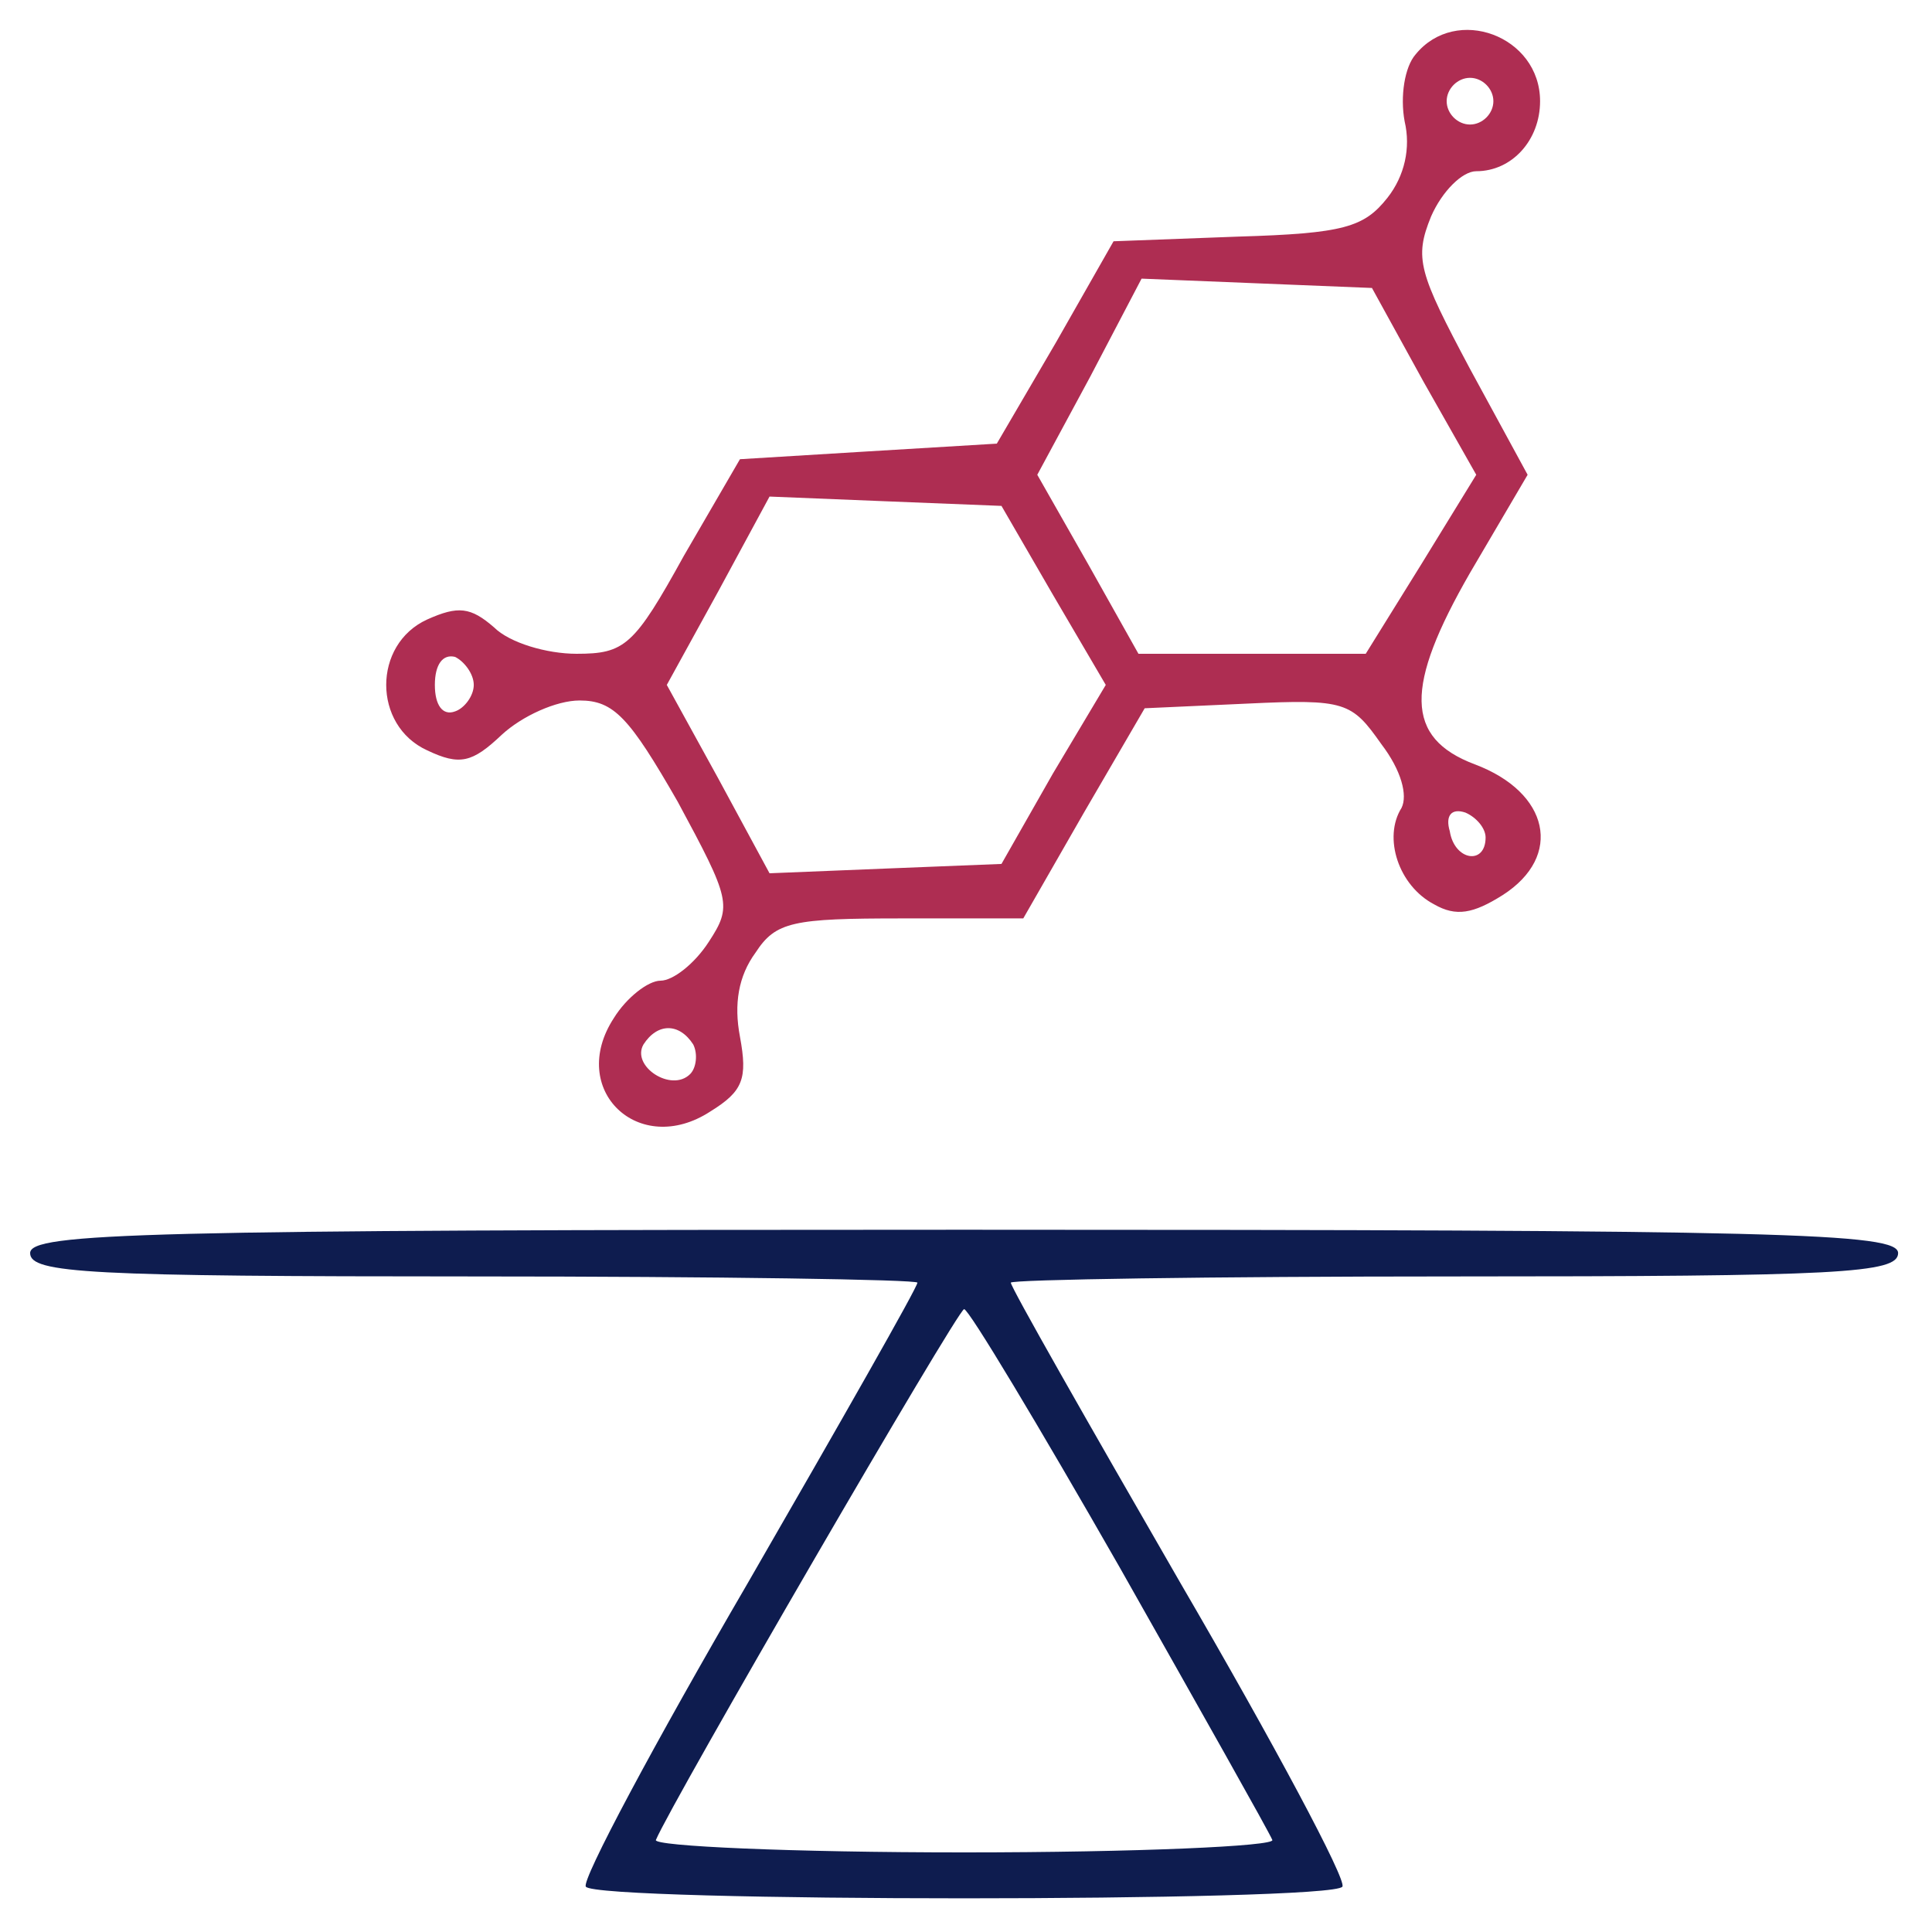
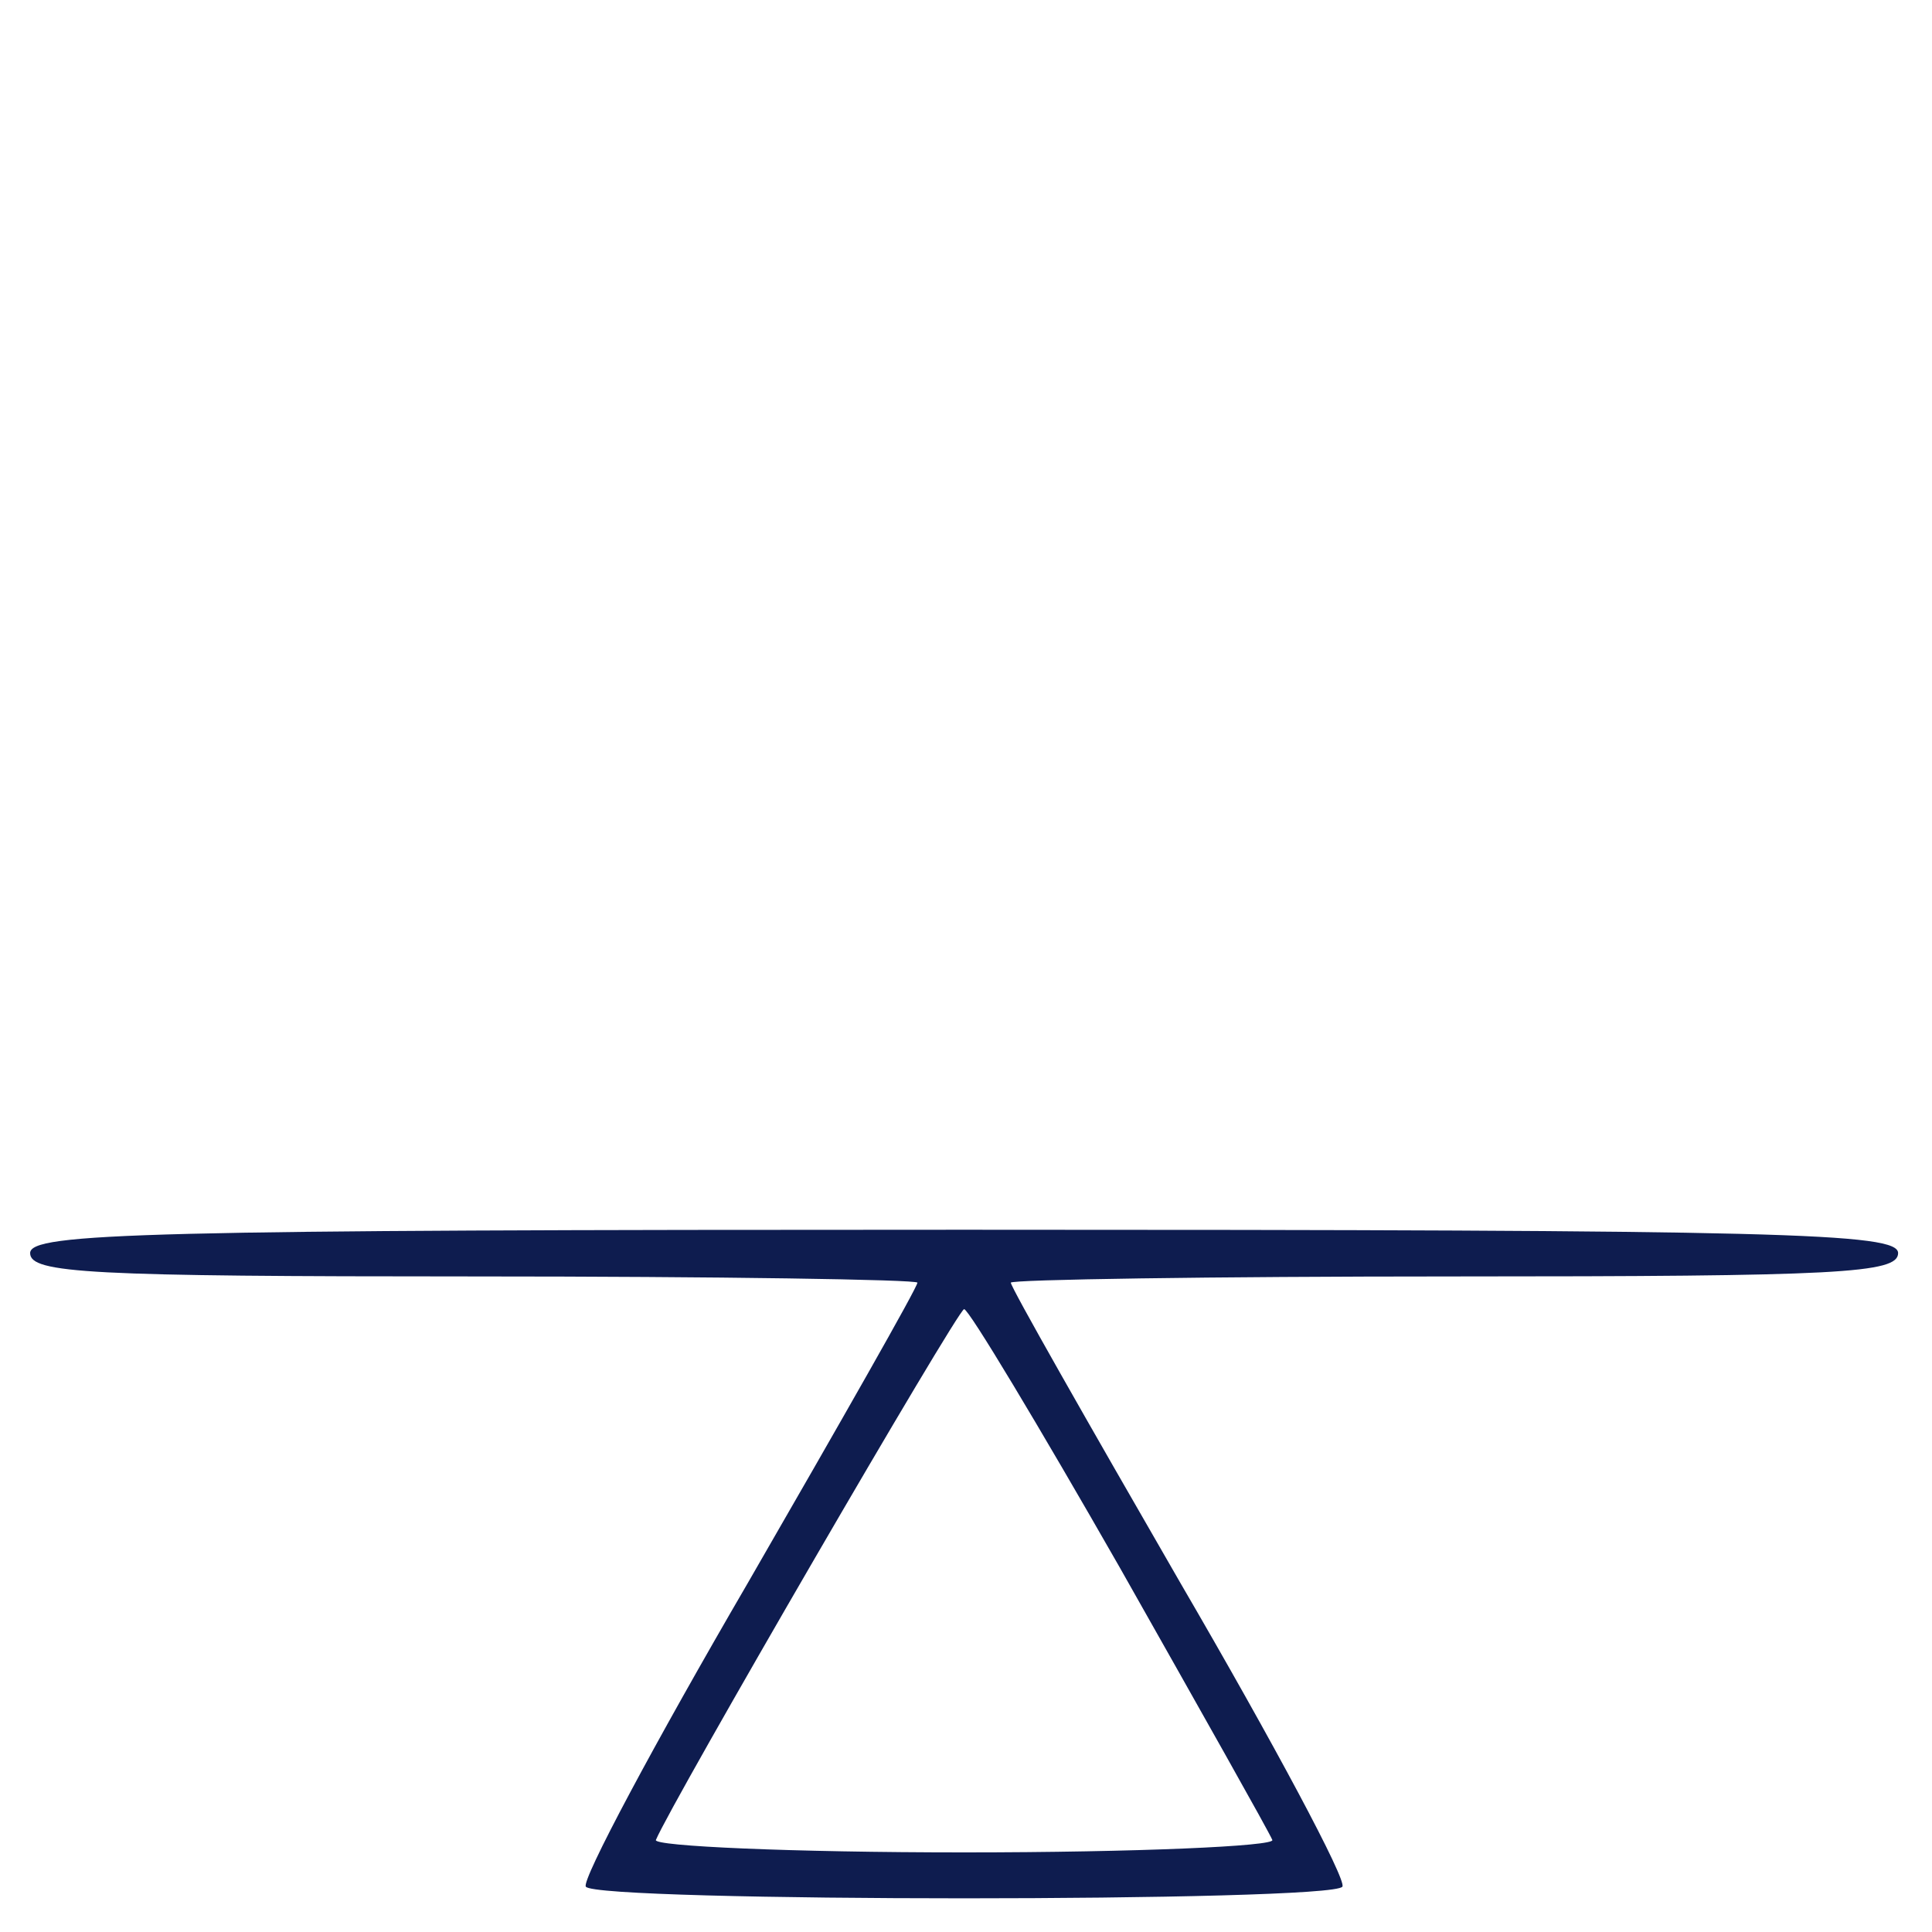
<svg xmlns="http://www.w3.org/2000/svg" fill="none" viewBox="0 0 171 171" height="171" width="171">
-   <path fill="#AE2D52" d="M125.289 4.822C124.324 5.924 123.911 8.542 124.324 10.746C124.876 13.088 124.324 15.568 122.809 17.497C120.742 20.115 118.951 20.666 109.582 20.942L98.56 21.355L93.462 30.311L88.227 39.266L76.791 39.955L65.493 40.644L60.533 49.186C56.124 57.177 55.298 57.866 51.027 57.866C48.409 57.866 45.102 56.902 43.724 55.524C41.658 53.733 40.556 53.595 37.8 54.835C32.978 57.039 32.978 64.204 37.8 66.408C40.693 67.786 41.796 67.511 44.413 65.031C46.205 63.377 49.236 61.999 51.302 61.999C54.333 61.999 55.711 63.515 59.982 70.955C64.667 79.635 64.805 80.186 62.738 83.355C61.498 85.284 59.569 86.799 58.467 86.799C57.364 86.799 55.436 88.315 54.333 90.106C50.2 96.444 56.538 102.506 62.876 98.373C65.769 96.582 66.182 95.479 65.493 91.759C64.942 88.866 65.356 86.386 66.871 84.319C68.662 81.564 70.178 81.288 79.822 81.288H90.569L95.942 71.919L101.316 62.688L110.409 62.275C119.089 61.862 119.64 62.137 122.258 65.857C124.049 68.199 124.6 70.404 124.049 71.506C122.396 74.124 123.773 78.395 126.942 80.048C128.871 81.151 130.387 80.875 133.004 79.222C138.378 75.777 137.138 70.128 130.524 67.648C124.324 65.306 124.324 60.759 130.111 50.702L135.209 42.022L130.111 32.653C125.564 24.111 125.151 22.871 126.667 19.151C127.631 16.946 129.422 15.155 130.662 15.155C133.831 15.155 136.311 12.399 136.311 8.955C136.311 3.168 128.871 0.413 125.289 4.822ZM132.178 8.955C132.178 10.057 131.213 11.022 130.111 11.022C129.009 11.022 128.044 10.057 128.044 8.955C128.044 7.853 129.009 6.888 130.111 6.888C131.213 6.888 132.178 7.853 132.178 8.955ZM125.978 33.755L130.662 42.022L125.84 49.875L120.88 57.866H110.822H100.764L96.356 50.013L91.809 42.022L96.493 33.342L101.04 24.662L111.236 25.075L121.431 25.488L125.978 33.755ZM93.187 52.631L97.871 60.622L93.187 68.475L88.64 76.466L78.307 76.879L68.111 77.293L63.565 68.888L59.018 60.622L63.565 52.355L68.111 43.951L78.307 44.364L88.64 44.777L93.187 52.631ZM41.933 60.622C41.933 61.586 41.107 62.688 40.28 62.964C39.178 63.377 38.489 62.413 38.489 60.622C38.489 58.831 39.178 57.866 40.28 58.142C41.107 58.555 41.933 59.657 41.933 60.622ZM131.489 74.124C131.489 76.604 128.733 76.191 128.32 73.573C127.907 72.195 128.458 71.506 129.698 71.919C130.662 72.333 131.489 73.297 131.489 74.124ZM61.36 92.448C61.773 93.275 61.636 94.515 61.084 95.066C59.431 96.719 55.849 94.377 56.951 92.448C58.191 90.519 60.12 90.519 61.36 92.448Z" />
  <path fill="#0E1C4F" d="M2.667 110.911C2.667 112.702 7.902 112.977 41.933 112.977C63.564 112.977 81.2 113.253 81.2 113.528C81.2 113.942 74.449 125.791 66.182 140.12C57.916 154.311 51.44 166.435 51.853 166.986C52.68 168.364 117.987 168.364 118.813 166.986C119.227 166.435 112.751 154.311 104.484 140.12C96.218 125.791 89.467 113.942 89.467 113.528C89.467 113.253 107.102 112.977 128.733 112.977C162.764 112.977 168 112.702 168 110.911C168 109.12 157.942 108.844 85.333 108.844C12.724 108.844 2.667 109.12 2.667 110.911ZM99.111 138.742C106.276 151.417 112.338 162.164 112.613 162.853C112.889 163.404 100.627 163.955 85.333 163.955C70.04 163.955 57.778 163.404 58.053 162.853C59.431 159.546 84.782 115.871 85.333 115.871C85.747 115.871 91.947 126.204 99.111 138.742Z" />
</svg>